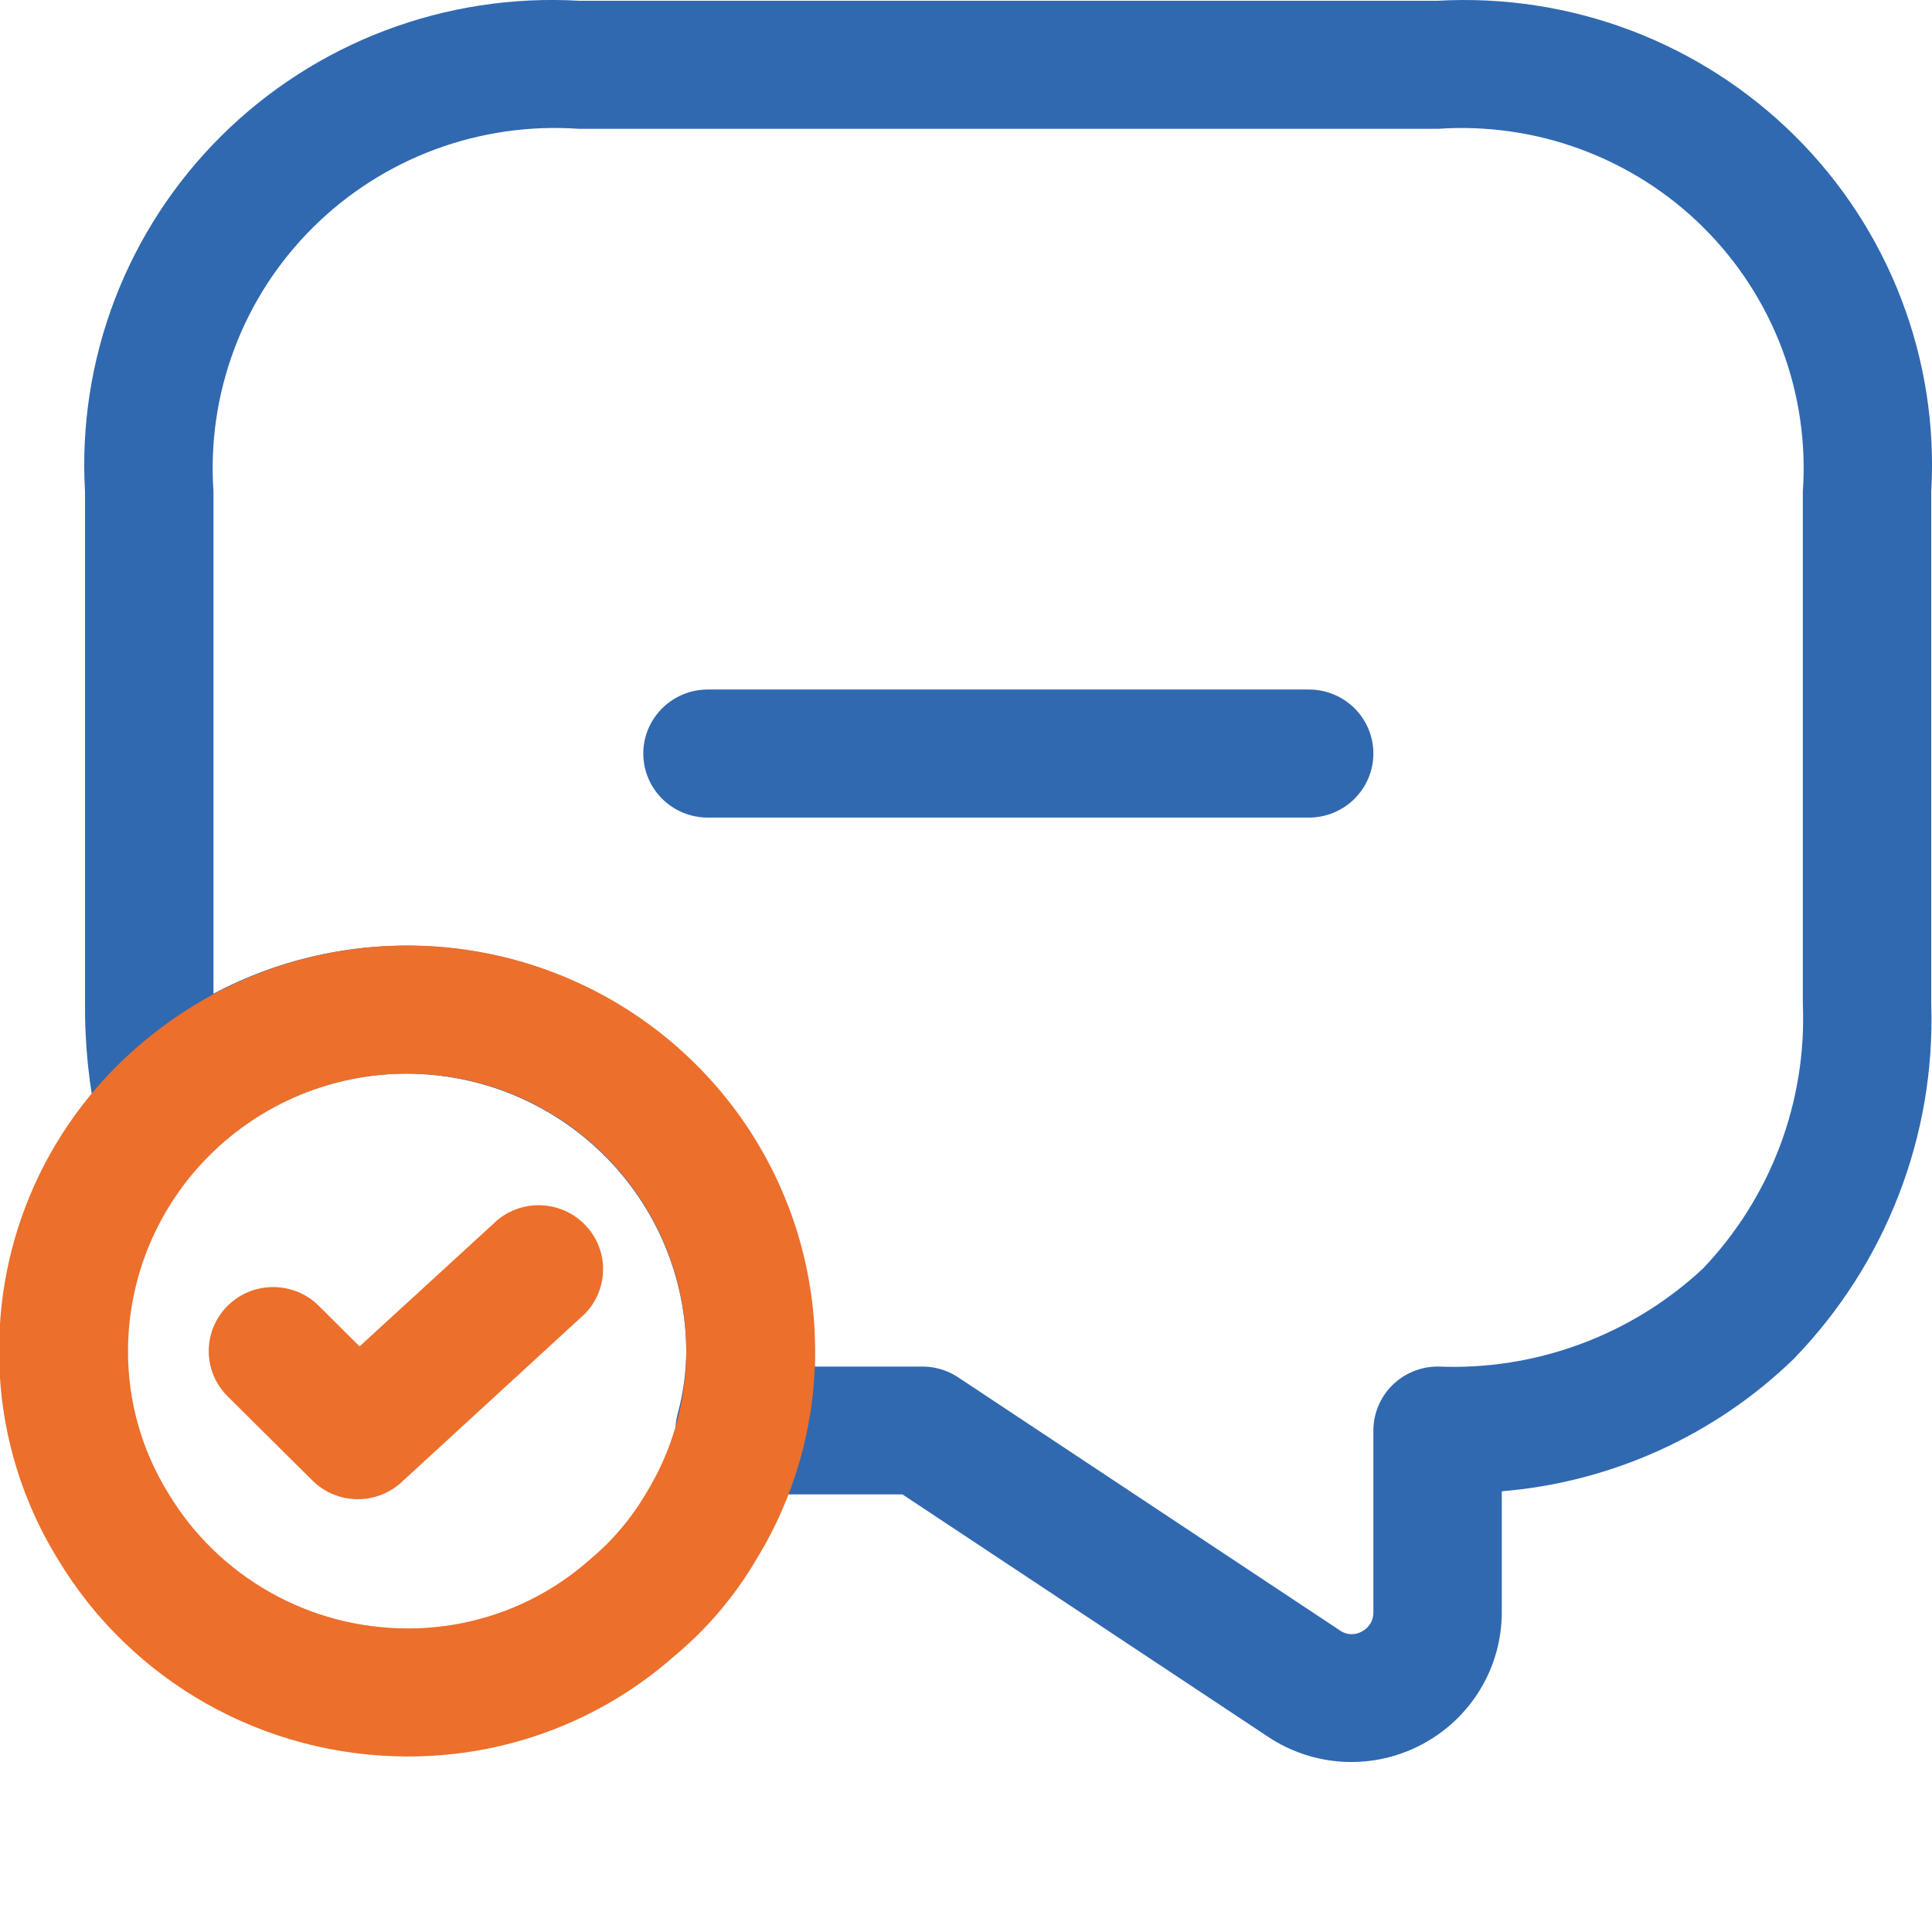
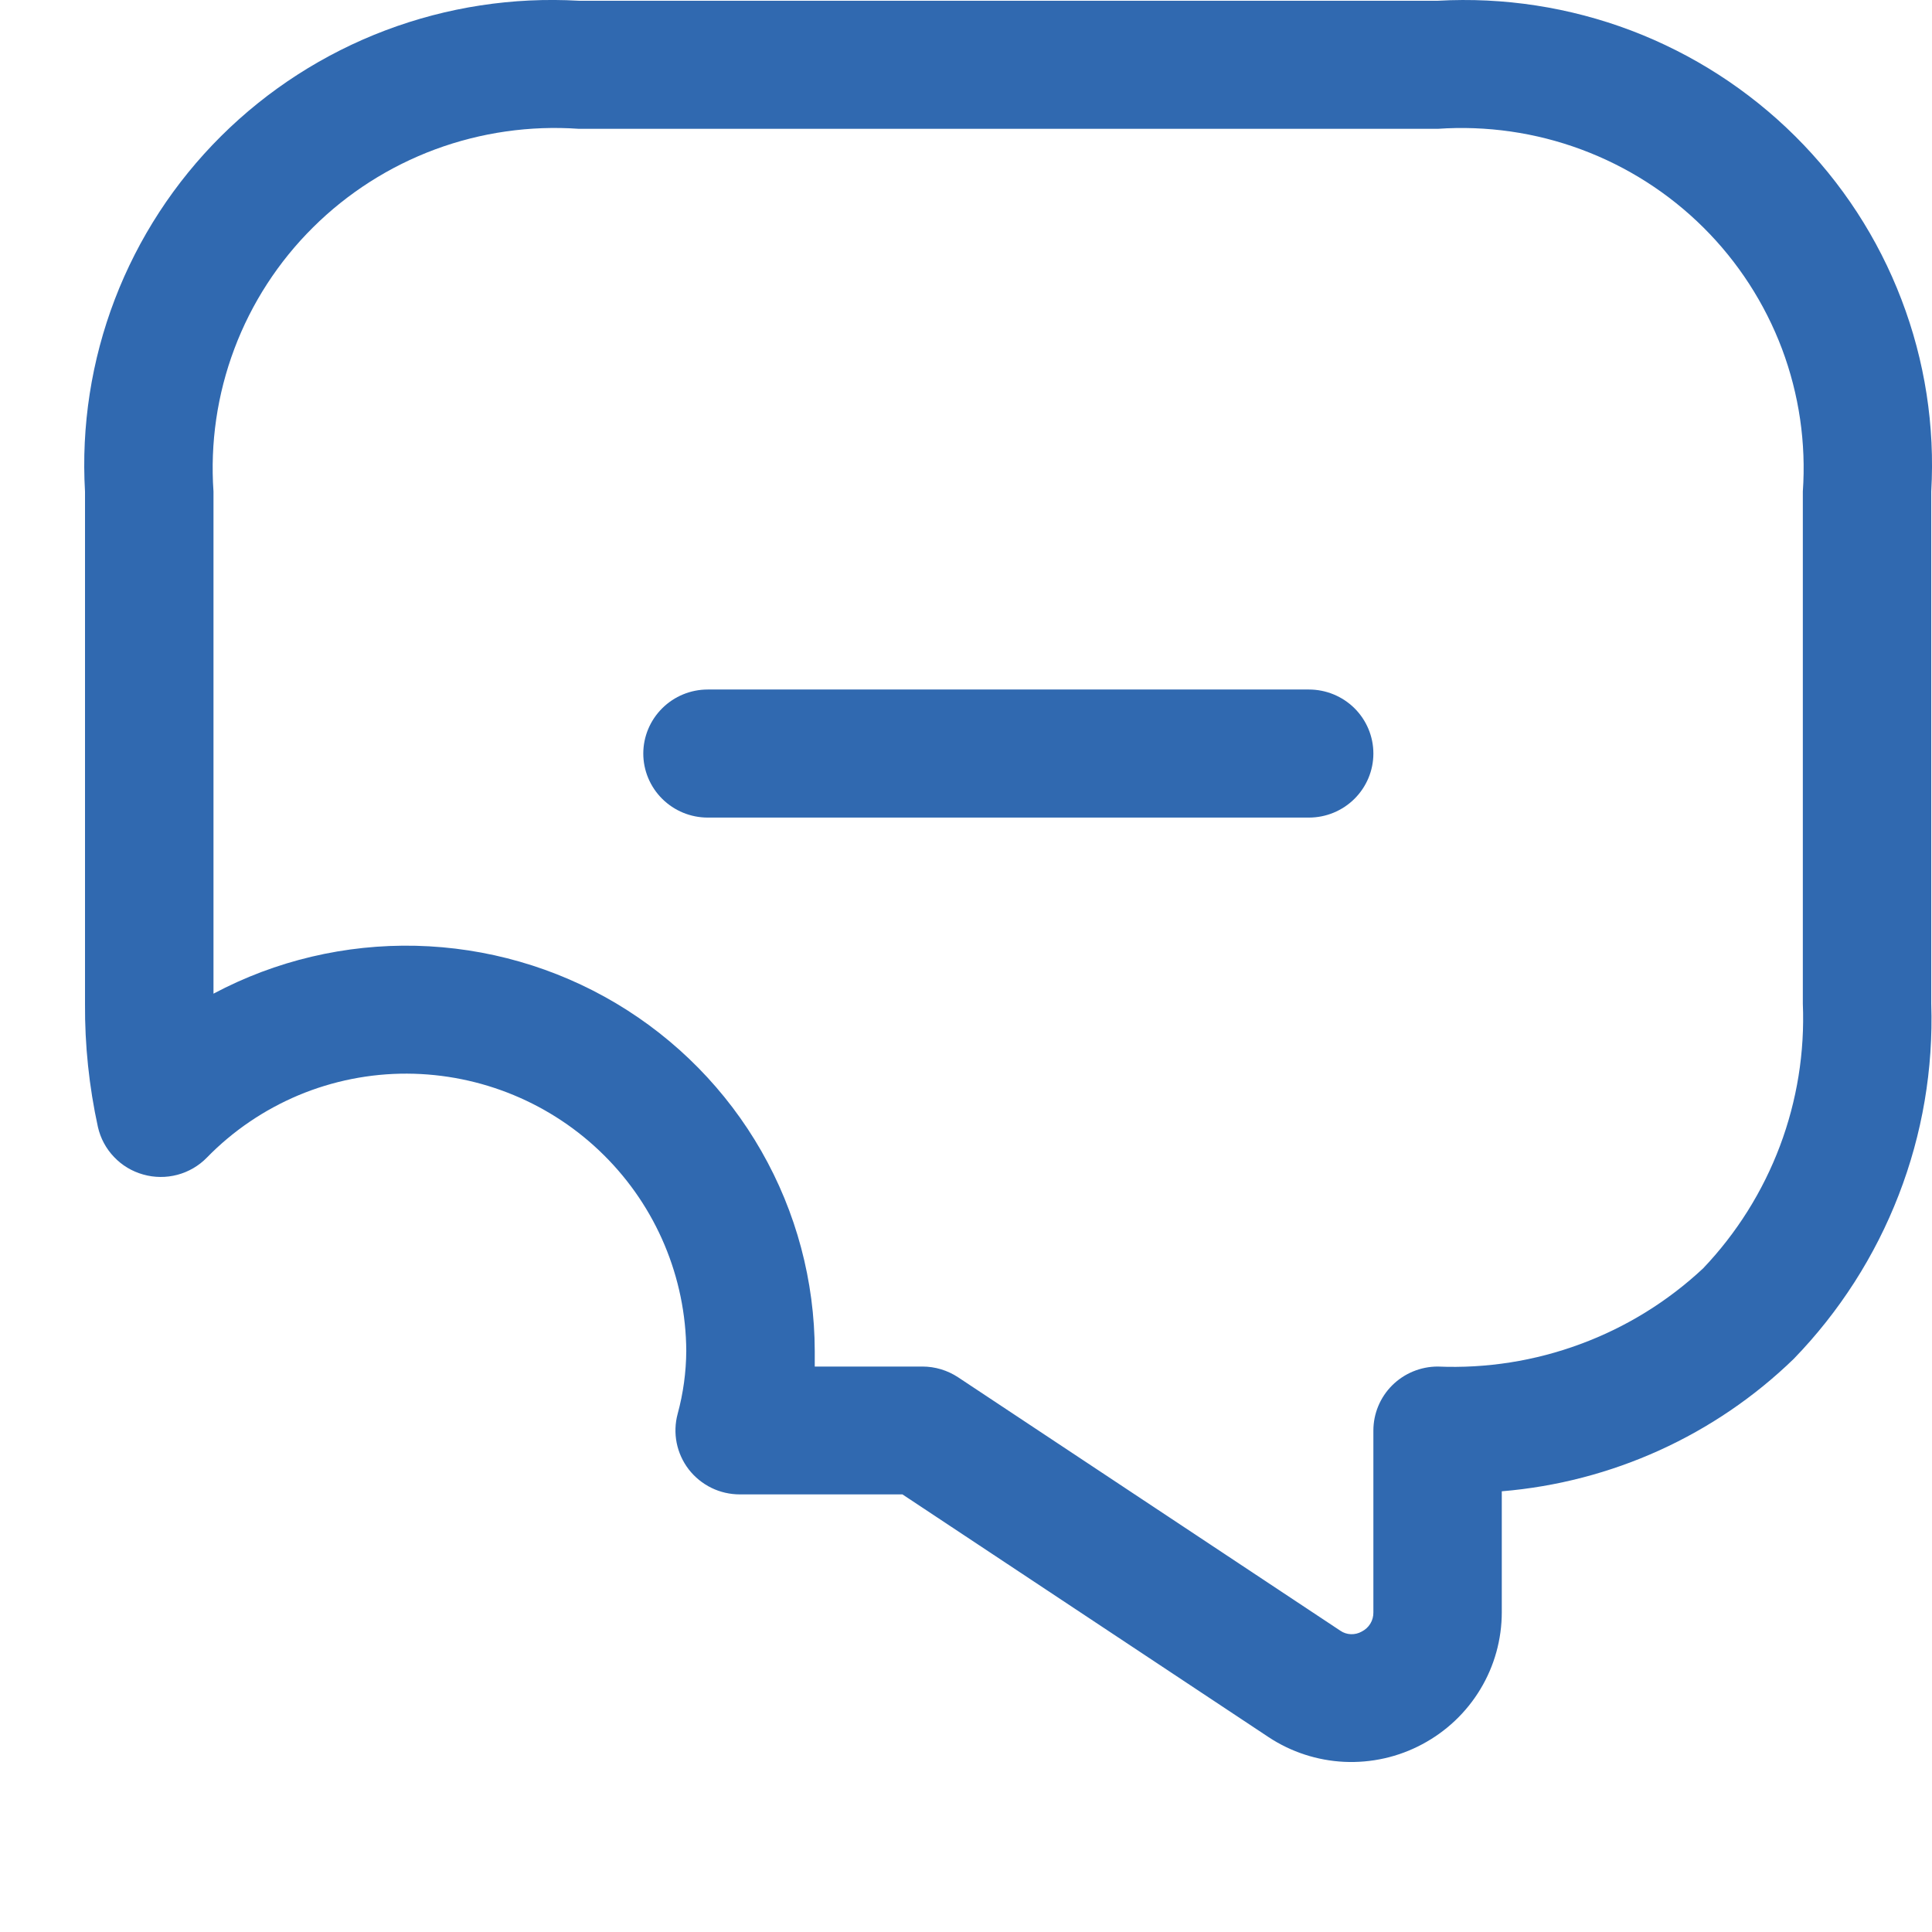
<svg xmlns="http://www.w3.org/2000/svg" width="28" height="28" viewBox="0 0 28 28" fill="none">
  <g clip-path="url(#clip0_2625_17511)">
    <path d="M20.837 0.011H8.39C7.435 -0.044 6.48 0.102 5.586 0.44C4.693 0.778 3.881 1.3 3.205 1.972C2.529 2.644 2.004 3.45 1.664 4.338C1.324 5.226 1.177 6.176 1.232 7.124V14.546C1.228 15.147 1.291 15.746 1.419 16.333C1.456 16.496 1.536 16.646 1.652 16.767C1.767 16.889 1.914 16.977 2.076 17.022C2.237 17.068 2.409 17.069 2.571 17.026C2.733 16.983 2.881 16.897 2.998 16.777C3.375 16.39 3.826 16.084 4.324 15.874C4.823 15.665 5.359 15.558 5.9 15.56C6.971 15.565 7.997 15.99 8.754 16.743C9.512 17.495 9.94 18.515 9.946 19.579C9.944 19.887 9.902 20.193 9.821 20.491C9.784 20.628 9.779 20.772 9.807 20.912C9.835 21.051 9.895 21.183 9.982 21.296C10.07 21.409 10.182 21.5 10.31 21.563C10.439 21.626 10.58 21.658 10.724 21.658H13.079L18.384 25.175C18.71 25.391 19.09 25.515 19.482 25.534C19.874 25.552 20.264 25.465 20.61 25.28C20.959 25.095 21.251 24.819 21.454 24.482C21.658 24.145 21.765 23.759 21.765 23.365V21.613C23.357 21.481 24.854 20.802 25.997 19.693C26.658 19.011 27.175 18.204 27.517 17.32C27.86 16.436 28.02 15.493 27.989 14.546V7.124C28.044 6.176 27.897 5.227 27.557 4.34C27.218 3.452 26.693 2.646 26.018 1.975C25.342 1.303 24.532 0.781 23.639 0.442C22.746 0.104 21.791 -0.043 20.837 0.011ZM26.128 14.546C26.157 15.249 26.044 15.95 25.796 16.609C25.548 17.267 25.17 17.87 24.684 18.381C24.171 18.861 23.566 19.235 22.905 19.479C22.245 19.724 21.542 19.835 20.837 19.805C20.59 19.805 20.352 19.903 20.177 20.077C20.002 20.251 19.904 20.487 19.904 20.733V23.368C19.905 23.425 19.89 23.482 19.86 23.531C19.83 23.581 19.786 23.62 19.735 23.646C19.687 23.673 19.633 23.686 19.578 23.684C19.524 23.682 19.471 23.665 19.426 23.634L13.886 19.961C13.733 19.86 13.553 19.805 13.369 19.805H11.808C11.808 19.731 11.808 19.657 11.808 19.581C11.806 18.565 11.54 17.567 11.035 16.684C10.53 15.8 9.804 15.062 8.927 14.54C8.049 14.018 7.051 13.732 6.029 13.707C5.007 13.683 3.996 13.921 3.094 14.401V7.124C3.045 6.421 3.148 5.715 3.397 5.054C3.645 4.394 4.034 3.794 4.536 3.296C5.038 2.797 5.642 2.412 6.306 2.165C6.971 1.919 7.682 1.817 8.39 1.867H20.837C21.545 1.818 22.255 1.92 22.919 2.167C23.583 2.414 24.186 2.799 24.688 3.298C25.189 3.796 25.577 4.396 25.826 5.056C26.074 5.716 26.177 6.421 26.128 7.124V14.546ZM19.904 10.921C19.904 11.167 19.805 11.403 19.63 11.577C19.455 11.751 19.218 11.849 18.97 11.849H10.257C10.009 11.849 9.772 11.751 9.597 11.577C9.422 11.403 9.323 11.167 9.323 10.921C9.323 10.675 9.422 10.439 9.597 10.265C9.772 10.091 10.009 9.993 10.257 9.993H18.97C19.218 9.993 19.455 10.091 19.63 10.264C19.805 10.438 19.904 10.674 19.904 10.92V10.921Z" fill="#3069B0" />
-     <path d="M5.9 25.456C4.881 25.455 3.879 25.191 2.993 24.692C2.107 24.192 1.365 23.472 0.842 22.603C0.28 21.693 -0.016 20.646 -0.012 19.579C-0.016 18.697 0.182 17.826 0.566 17.032C0.951 16.237 1.512 15.54 2.208 14.993C3.077 14.301 4.126 13.867 5.232 13.741C6.339 13.615 7.459 13.803 8.463 14.282C9.467 14.761 10.314 15.513 10.907 16.45C11.5 17.387 11.814 18.472 11.813 19.579C11.815 20.65 11.517 21.701 10.953 22.614C10.643 23.141 10.243 23.61 9.773 24.001C8.707 24.944 7.327 25.462 5.9 25.456ZM5.9 15.56C4.828 15.561 3.8 15.985 3.042 16.739C2.284 17.492 1.857 18.513 1.855 19.579C1.853 20.307 2.055 21.021 2.439 21.641C2.796 22.237 3.303 22.731 3.91 23.074C4.516 23.418 5.202 23.599 5.9 23.6C6.877 23.605 7.821 23.249 8.549 22.602C8.868 22.337 9.14 22.018 9.351 21.662C9.741 21.036 9.947 20.315 9.946 19.579C9.944 18.513 9.517 17.492 8.759 16.738C8.001 15.985 6.973 15.561 5.9 15.56ZM5.819 21.481L8.474 19.043C8.642 18.873 8.737 18.645 8.74 18.407C8.744 18.169 8.655 17.939 8.492 17.765C8.33 17.59 8.106 17.484 7.867 17.469C7.628 17.453 7.392 17.53 7.209 17.682L5.211 19.513L4.619 18.924C4.533 18.838 4.43 18.77 4.316 18.723C4.203 18.677 4.082 18.653 3.959 18.653C3.836 18.653 3.715 18.677 3.602 18.723C3.488 18.77 3.385 18.838 3.299 18.924C3.212 19.011 3.143 19.113 3.096 19.226C3.049 19.338 3.025 19.459 3.025 19.581C3.025 19.703 3.049 19.823 3.096 19.936C3.143 20.048 3.212 20.151 3.299 20.237L4.526 21.455C4.696 21.625 4.926 21.723 5.167 21.727C5.409 21.732 5.642 21.644 5.819 21.481Z" fill="#EC6F2B" />
  </g>
  <defs>
    <clipPath id="clip0_2625_17511">
      <rect width="28" height="28" fill="white" />
    </clipPath>
  </defs>
</svg>